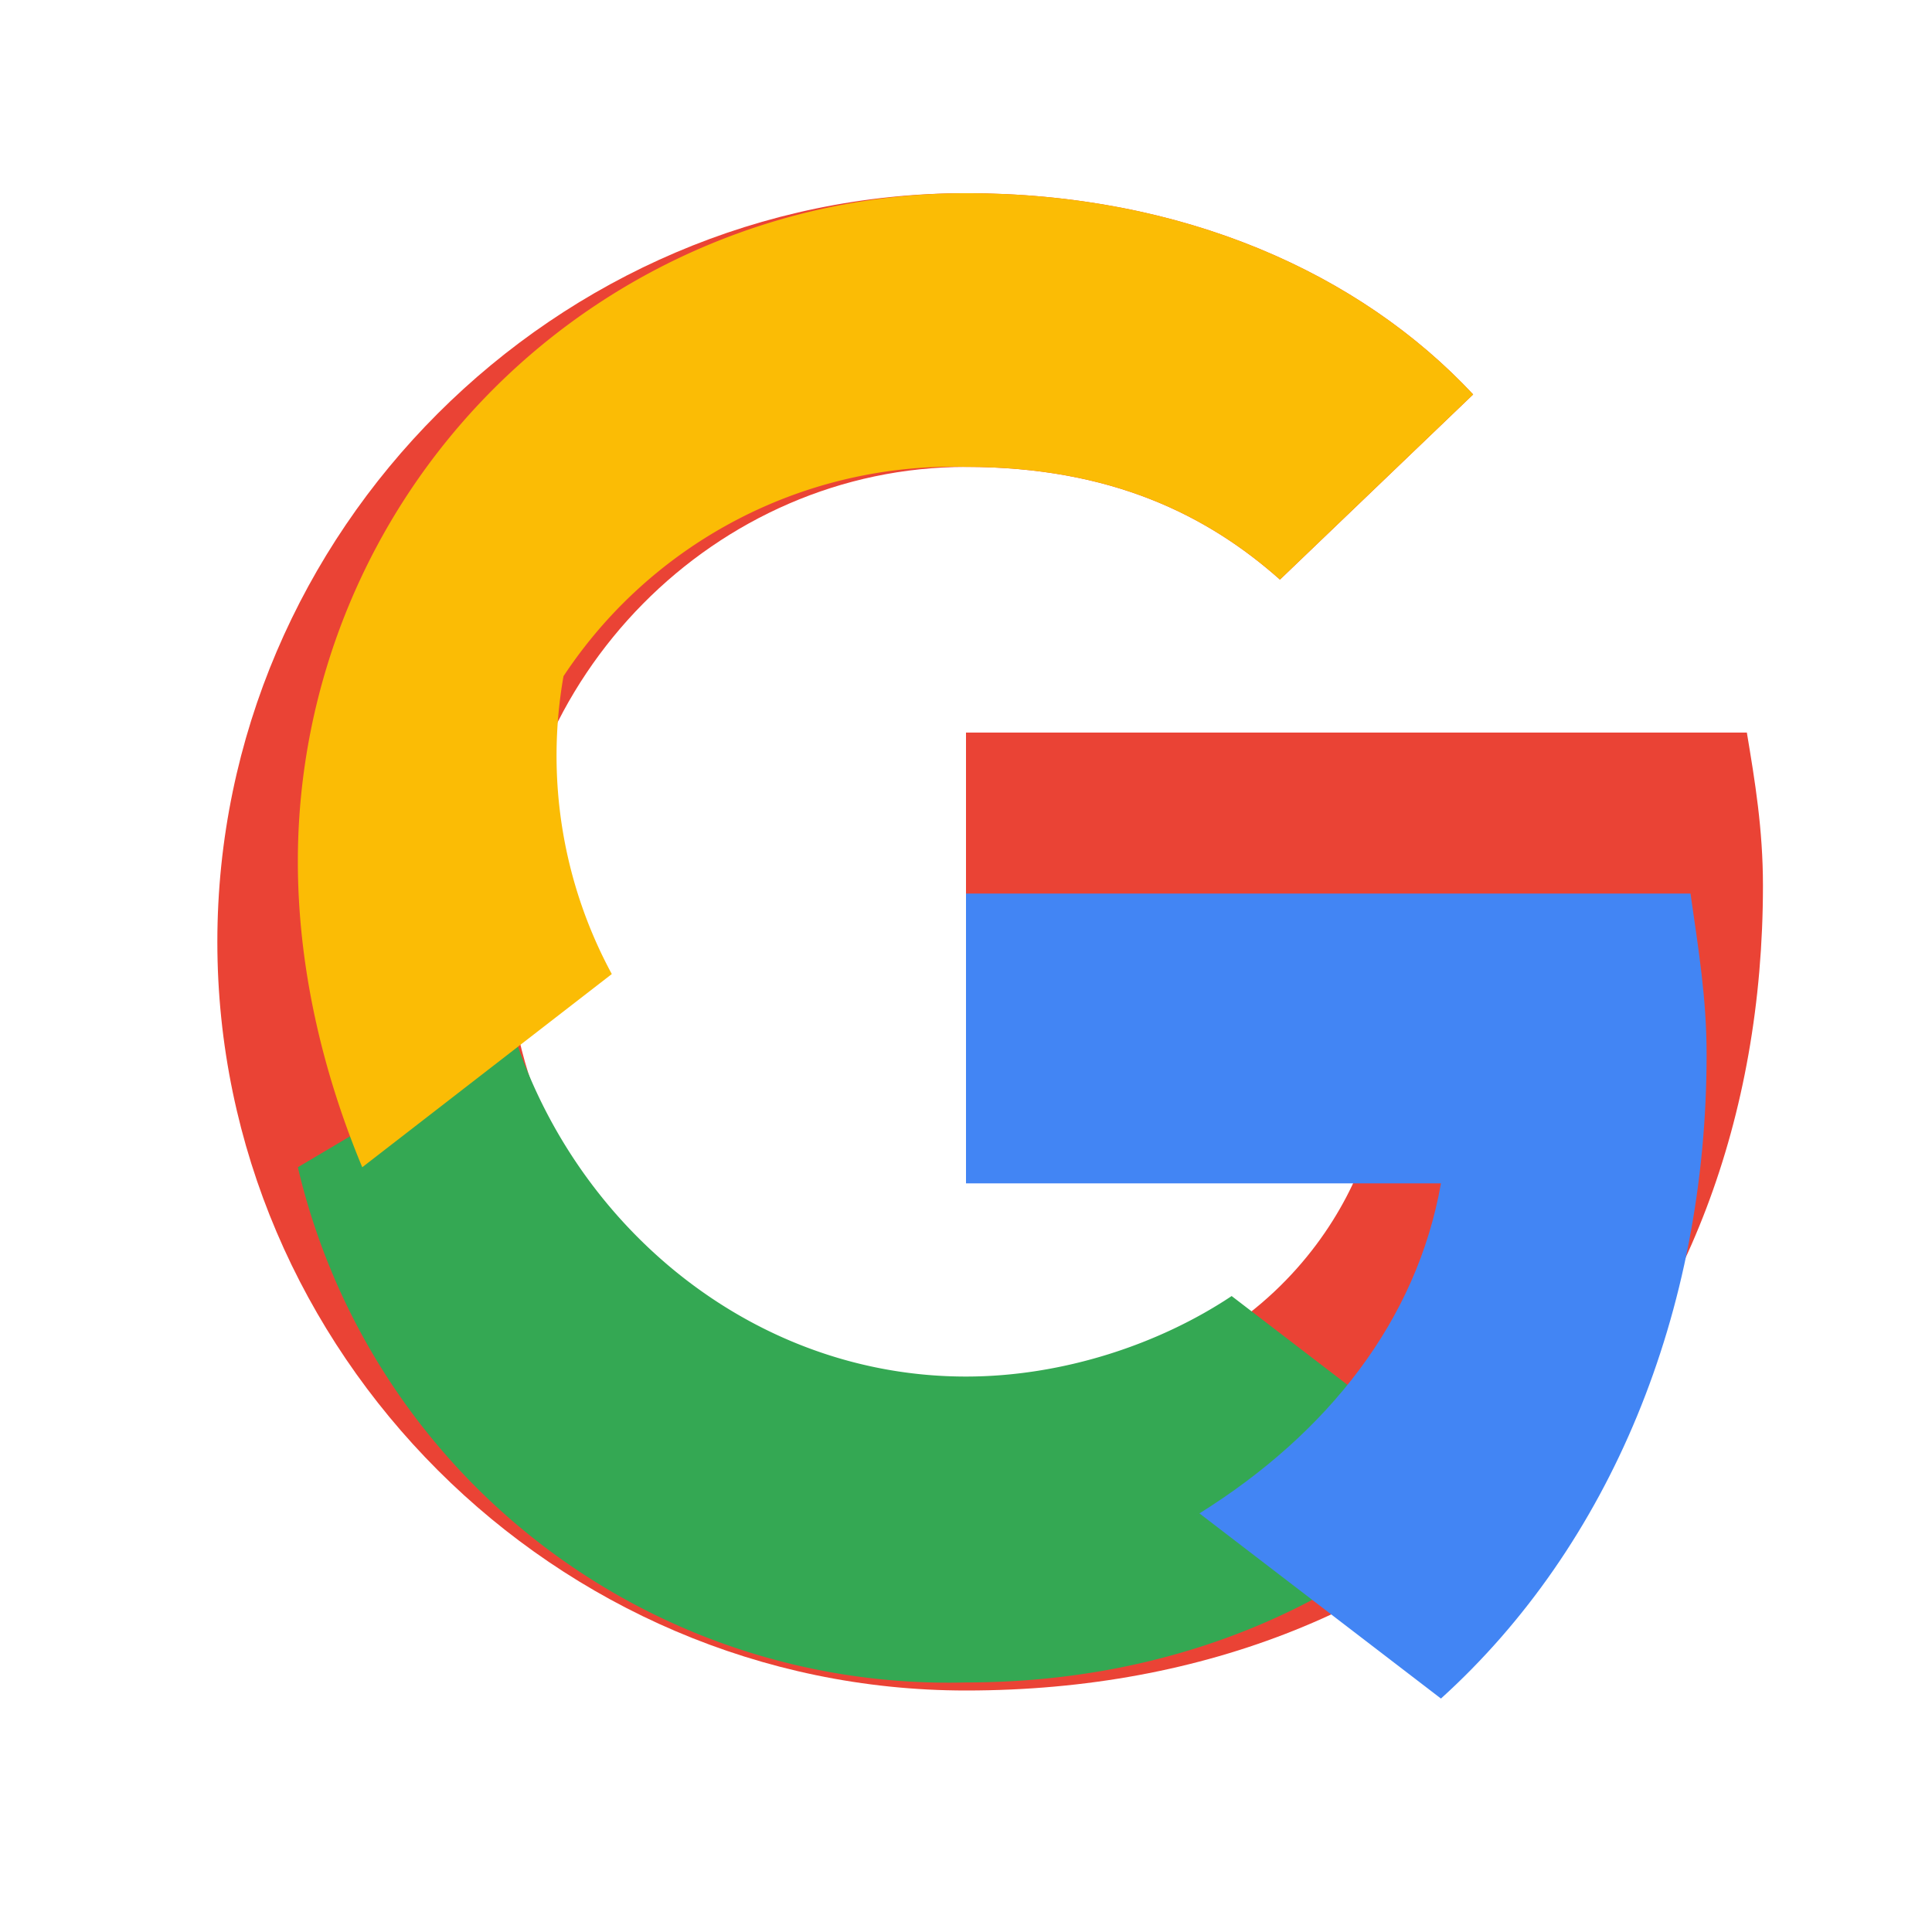
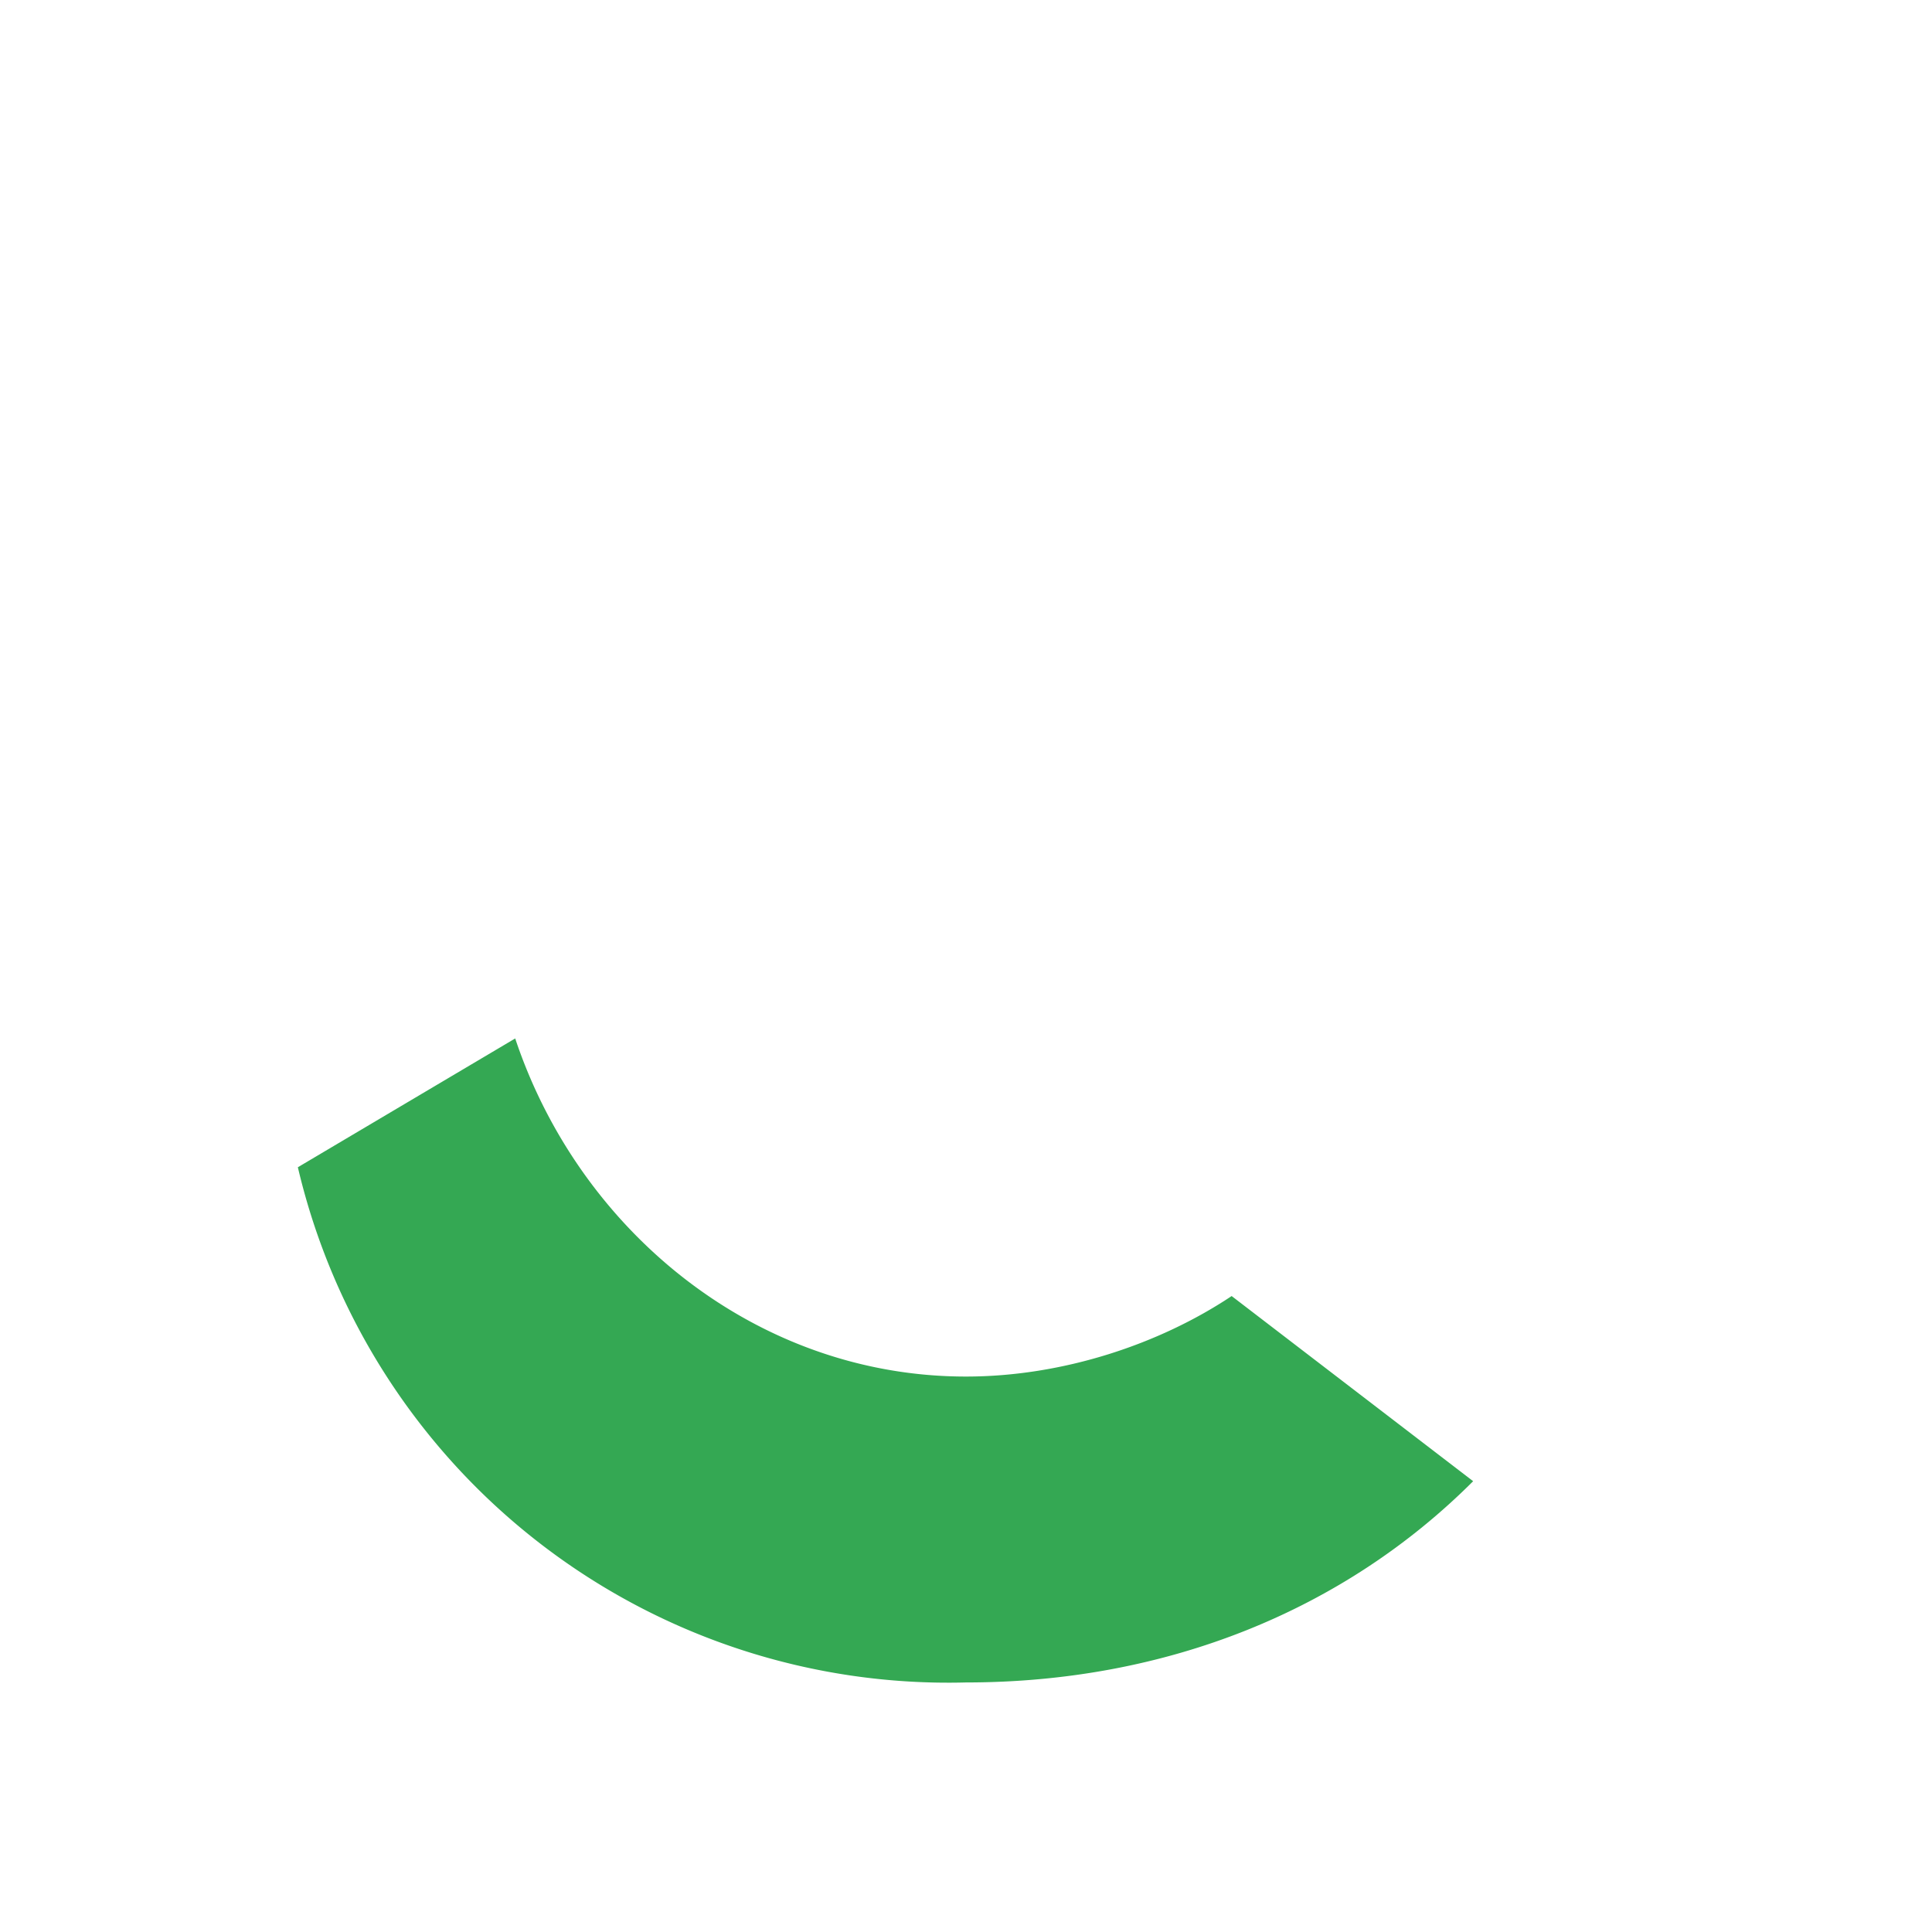
<svg xmlns="http://www.w3.org/2000/svg" width="24" height="24" viewBox="0 0 24 24" aria-hidden="true">
-   <path fill="#EA4335" d="M12 10.2v3.6h5.1c-.2 1.2-1.5 3.6-5.1 3.6-3.1 0-5.7-2.6-5.7-5.8S8.9 5.8 12 5.8c1.8 0 3 .6 3.9 1.4l2.4-2.3C16.9 3.4 14.7 2.4 12 2.4 6.9 2.4 2.7 6.6 2.7 11.7S6.9 21 12 21c6 0 9.9-4.2 9.9-10 0-.7-.1-1.3-.2-1.9H12z" />
  <path fill="#34A853" d="M3.7 14.5A8.3 8.3 0 0012 20.9c2.5 0 4.7-.9 6.3-2.5l-3-2.3c-.9.6-2.1 1-3.3 1-2.6 0-4.8-1.8-5.6-4.2z" />
-   <path fill="#4285F4" d="M21.8 11.1H12v3.6h5.9c-.3 1.7-1.4 3.1-3 4.1l3 2.3c2.1-1.9 3.3-4.8 3.3-8 0-.7-.1-1.3-.2-2z" />
-   <path fill="#FBBC05" d="M7 8.4a5.8 5.8 0 015-2.6c1.8 0 3 .6 3.9 1.4l2.4-2.3C16.9 3.4 14.7 2.4 12 2.4a8.3 8.3 0 00-8.3 8.3c0 1.3.3 2.6.8 3.8l3.1-2.4A5.7 5.7 0 017 8.4z" />
  <title>Google</title>
</svg>